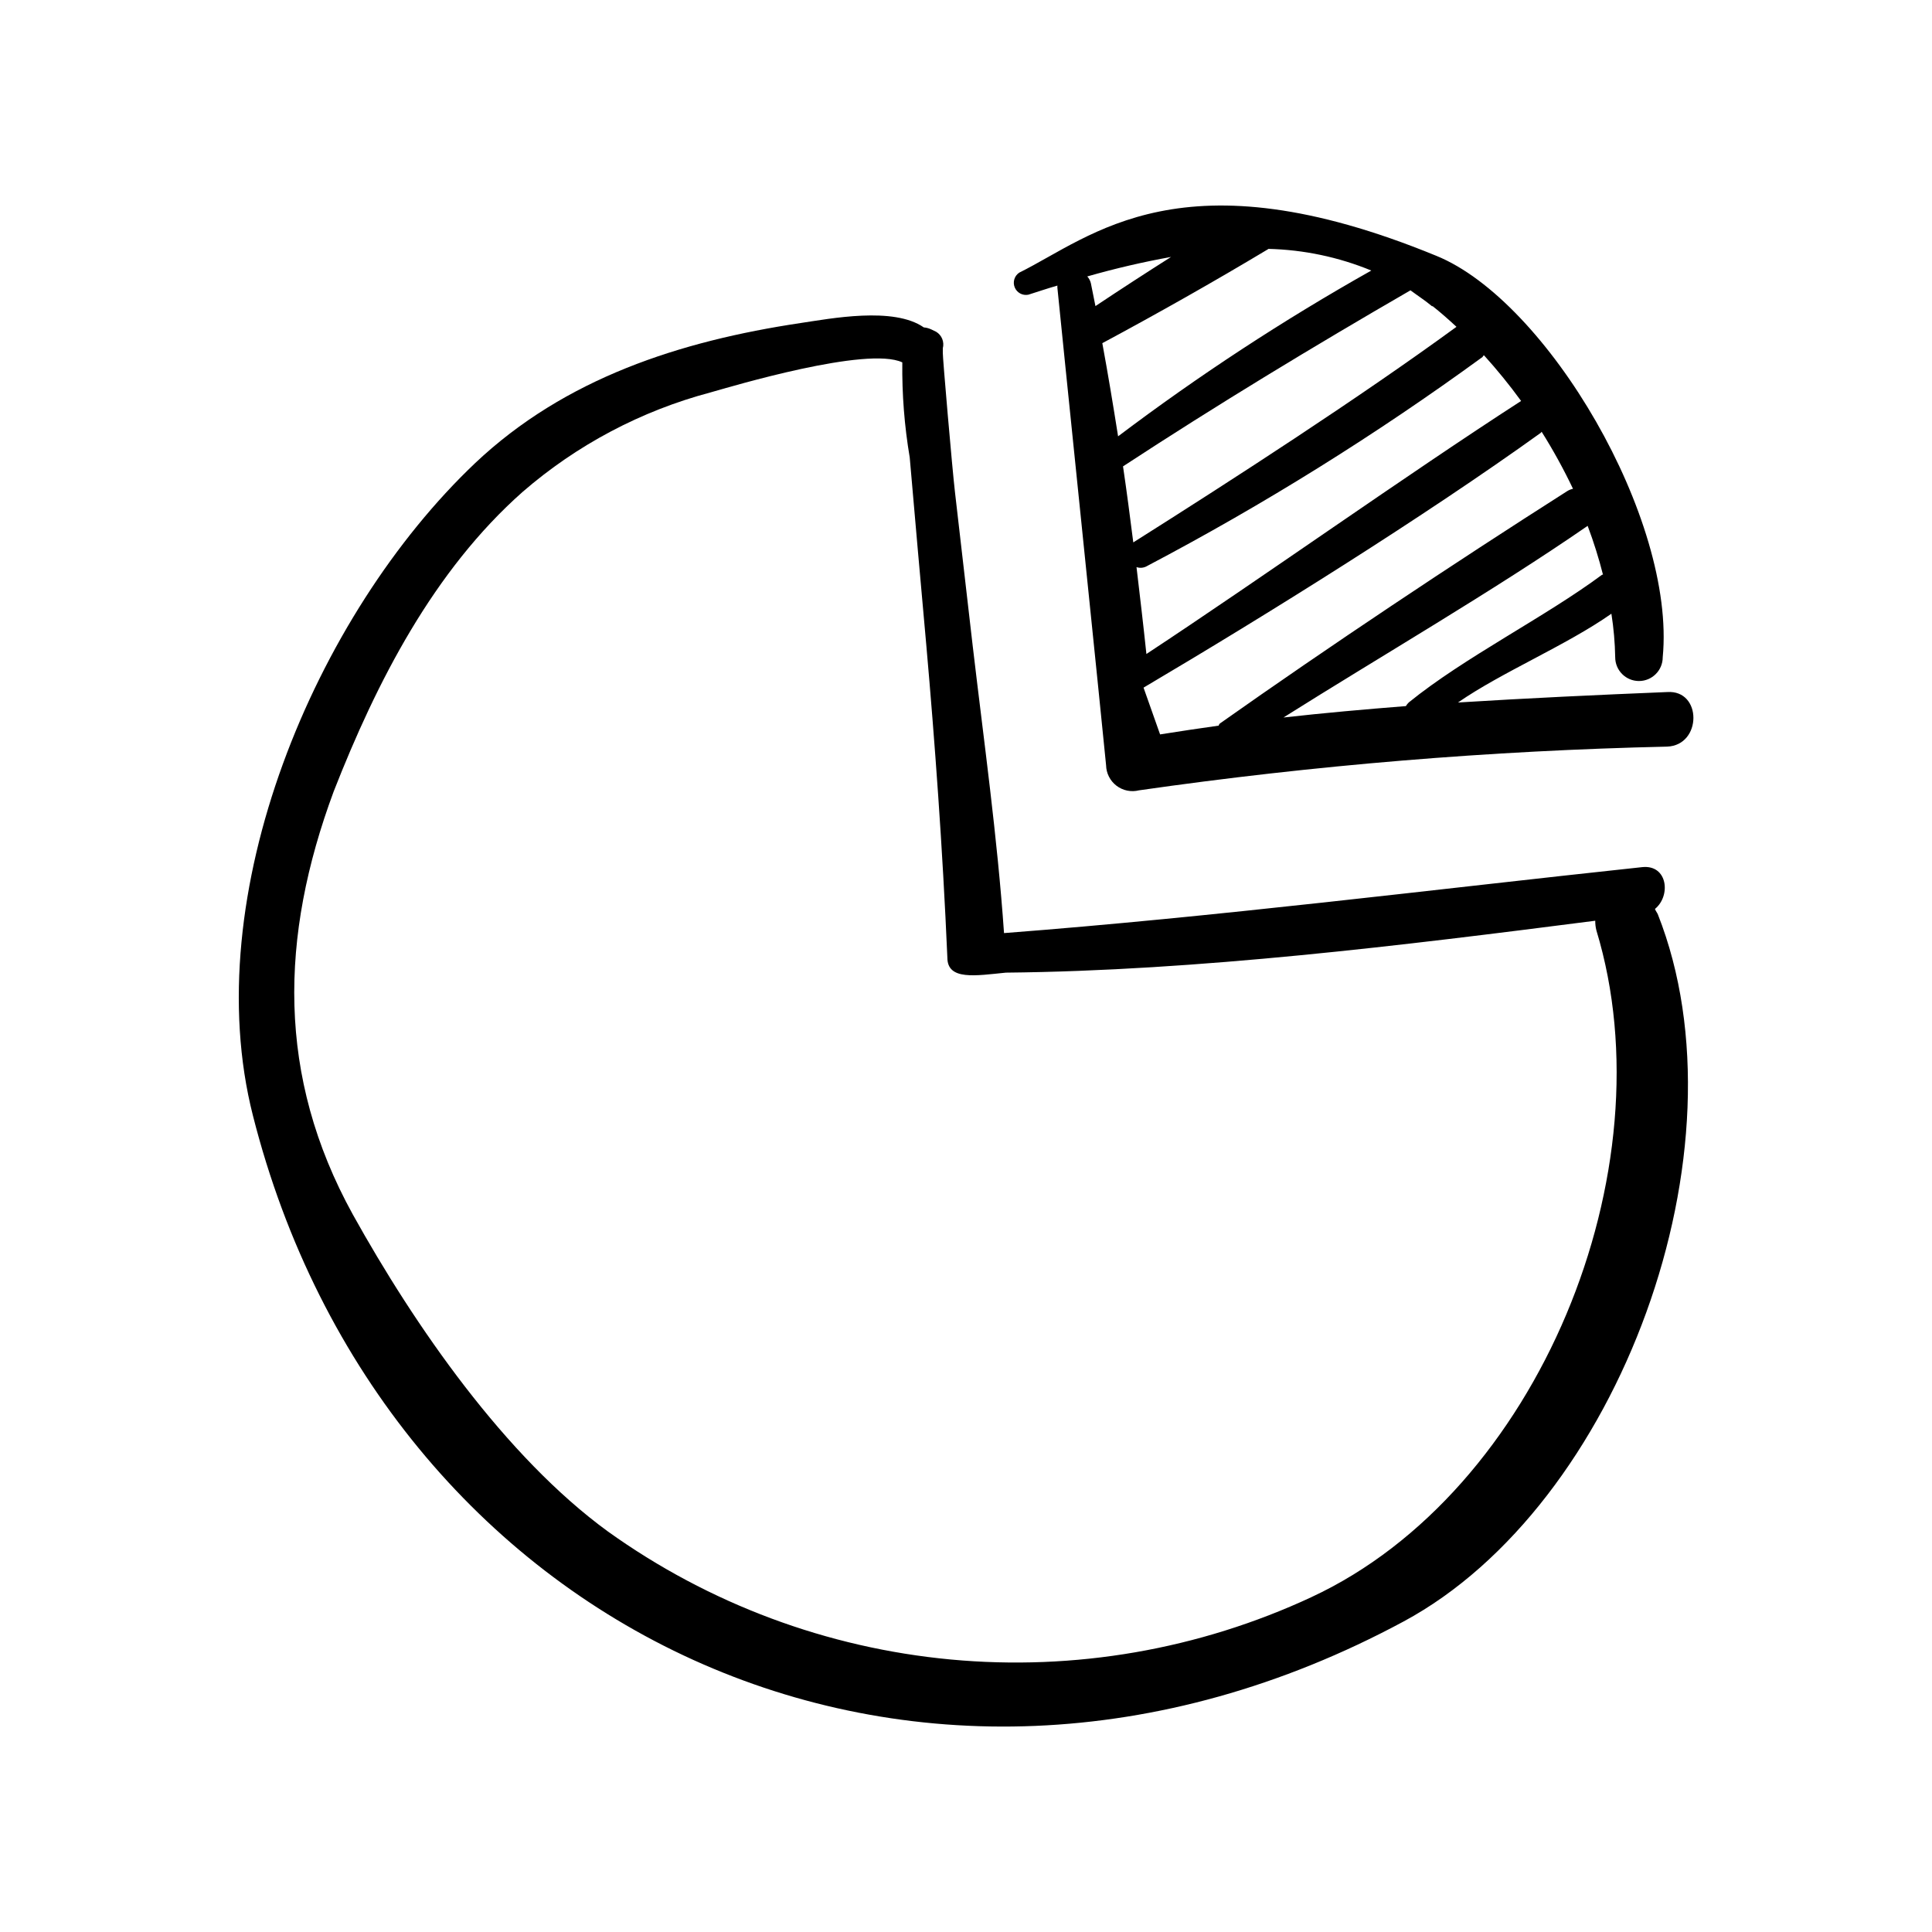
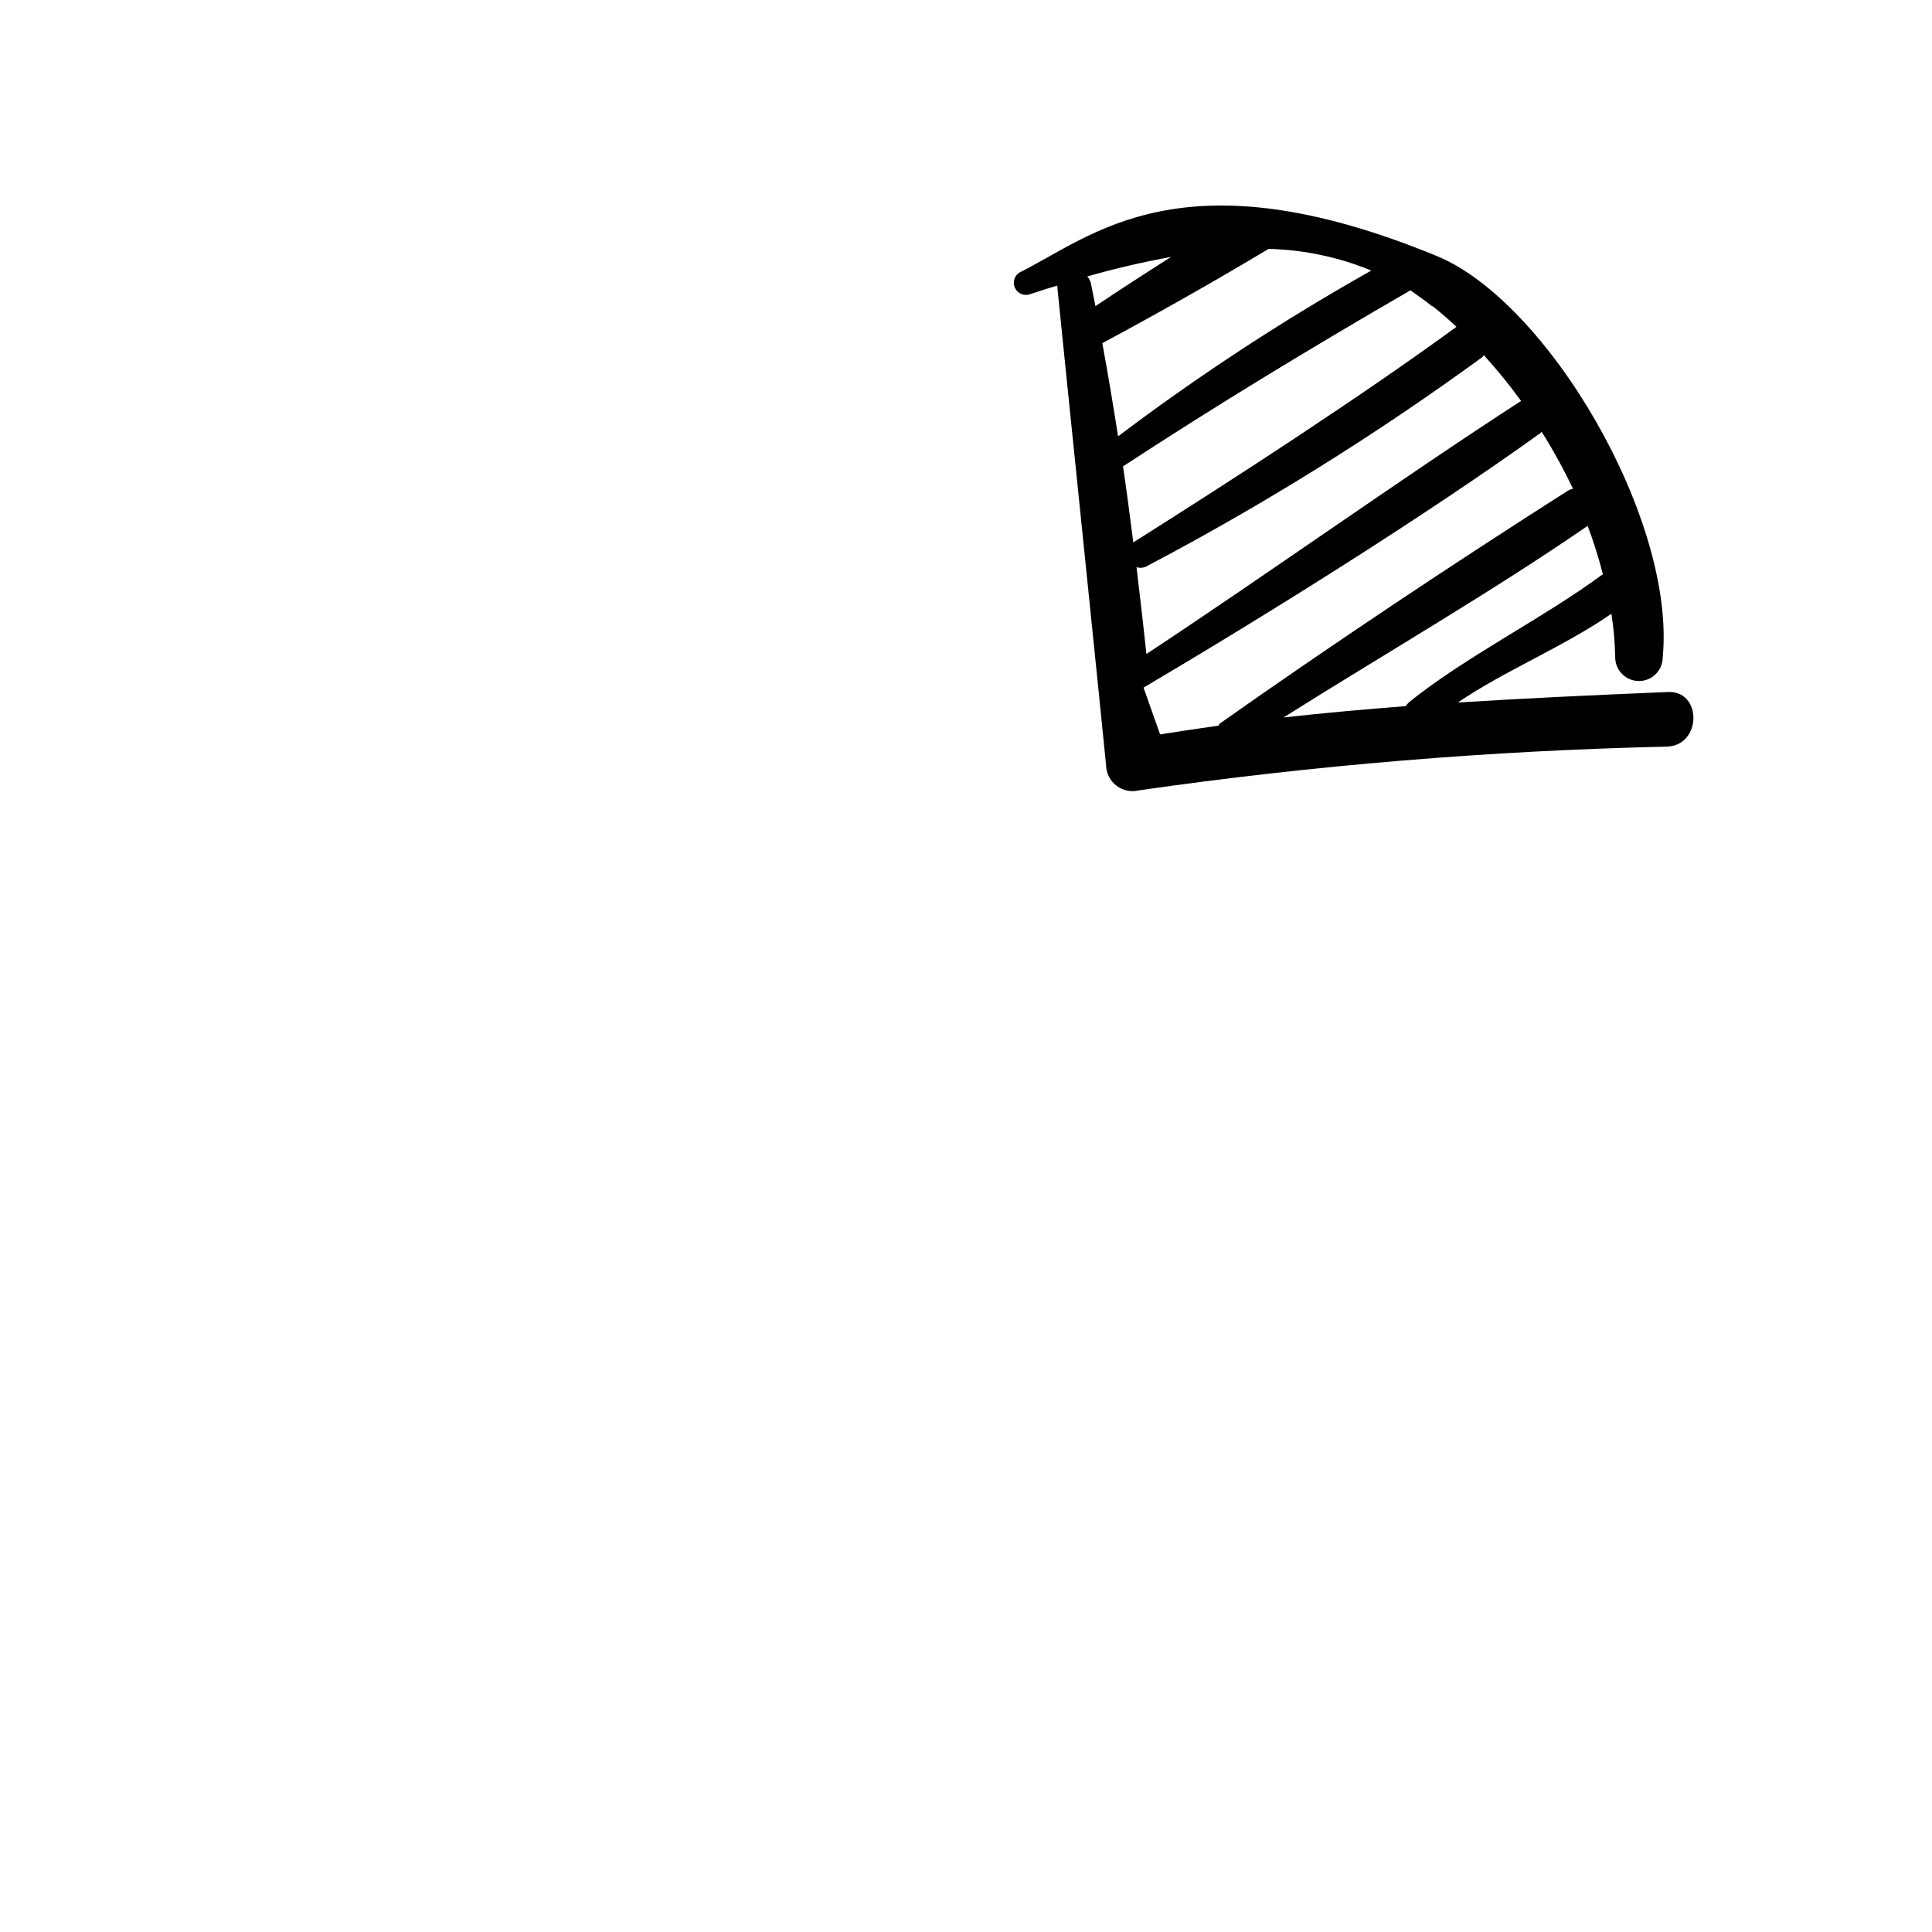
<svg xmlns="http://www.w3.org/2000/svg" fill="#000000" width="800px" height="800px" version="1.1" viewBox="144 144 512 512">
  <g>
-     <path d="m582.58 384.88c4.281-3.477 3.375-11.789-3.375-11.082-56.527 6.047-112.65 13.148-169.13 17.48-1.762-25.441-5.34-50.883-8.312-76.227l-4.684-40.605c-0.707-5.996-3.324-36.375-3.223-36.93v-1.211l-0.004 0.004c0.453-1.691-0.266-3.481-1.762-4.387l-1.359-0.656-0.004 0.004c-0.602-0.277-1.25-0.449-1.914-0.504-8.012-5.594-24.789-2.316-32.648-1.16-31.891 4.785-62.422 14.609-86.254 37.129-42.473 40.305-73.707 114.57-58.895 172.86 34.461 136.03 175.07 204.04 304.96 134.11 57.082-30.73 91.945-125.2 67.359-187.42-0.199-0.449-0.5-0.75-0.754-1.406zm-91.039 182.38c-29.824 13.879-62.801 19.582-95.555 16.527-32.754-3.055-64.109-14.754-90.852-33.906-27.258-19.852-51.238-54.512-67.664-84.086-20.152-36.578-19.348-73.504-5.039-112.05 11.387-29.07 26.504-58.543 50.082-79.402 14.371-12.453 31.395-21.465 49.773-26.348 5.691-1.613 41.562-12.344 50.836-7.961-0.098 8.438 0.559 16.867 1.965 25.191 1.41 16.574 2.922 33.102 4.383 49.625 2.266 25.695 4.332 53.758 5.594 82.926 0 6.098 7.457 4.785 15.516 3.981 50.984-0.504 105.09-7.203 156.18-13.754-0.016 0.867 0.09 1.73 0.305 2.57 19.344 63.629-15.418 148.77-75.523 176.68z" />
    <path d="m416.52 222.1c2.57-0.805 5.039-1.664 7.707-2.418-0.027 0.219-0.027 0.438 0 0.656 0.352 3.879 12.496 121.82 12.898 126.46 0.043 2.133 1.059 4.133 2.754 5.426 1.699 1.297 3.891 1.746 5.961 1.223 46.379-6.656 93.117-10.523 139.96-11.586 9.27-0.352 9.32-15.113 0-14.461-18.438 0.754-36.879 1.613-55.418 2.769 11.637-8.062 28.668-15.113 40.656-23.527v0.004c0.602 3.816 0.941 7.672 1.008 11.535 0 3.477 2.816 6.297 6.297 6.297 3.477 0 6.297-2.82 6.297-6.297 3.527-36.578-30.633-94.516-60.055-106.41-67.461-27.711-91.191-5.039-110.48 4.484-1.281 0.855-1.777 2.496-1.188 3.914 0.586 1.422 2.098 2.231 3.606 1.93zm50.383 114.21c-5.039 0.707-10.078 1.461-15.469 2.316l-4.383-12.395c32.746-19.348 74.414-45.344 105.25-67.512l0.25-0.301v0.004c3.062 4.871 5.836 9.918 8.312 15.113-0.535 0.113-1.043 0.316-1.512 0.605-30.23 19.246-62.977 41.059-92.098 61.617l0.004-0.004c-0.145 0.16-0.246 0.348-0.305 0.555zm101.67-40.004c-15.113 11.234-36.477 21.867-51.238 33.855v0.004c-0.297 0.277-0.551 0.602-0.758 0.957-10.832 0.855-21.664 1.812-32.445 3.023 25.746-16.223 55.418-33.402 80.609-50.785h0.004c1.602 4.254 2.965 8.594 4.078 12.996 0 0-0.102-0.148-0.199-0.047zm-21.465-46.047c-30.582 19.75-68.922 47.055-99.301 67.059-0.805-7.656-1.715-15.367-2.621-23.023h0.004c0.938 0.316 1.969 0.207 2.82-0.305 30.945-16.289 60.664-34.812 88.922-55.418 0 0 0-0.25 0.352-0.402 3.488 3.852 6.769 7.887 9.824 12.09zm-23.527-25.191c2.168 1.715 4.281 3.578 6.398 5.543-25.746 18.793-58.996 40.305-85.648 57.133-0.855-6.699-1.715-13.402-2.719-20.152 24.938-16.324 50.383-31.738 76.176-46.652 1.965 1.461 3.93 2.719 5.793 4.281zm-43.48-15.113h0.004c9.375 0.223 18.633 2.168 27.305 5.742-23.324 13.133-45.742 27.809-67.105 43.934-1.309-8.262-2.672-16.523-4.18-24.688 14.91-8.008 29.621-16.32 43.98-24.938zm-25.645 2.066c-6.75 4.281-13.504 8.664-20.152 13.098l-1.211-6.047 0.004 0.004c-0.164-0.676-0.492-1.301-0.957-1.816 7.348-2.102 14.797-3.836 22.32-5.188z" />
  </g>
</svg>